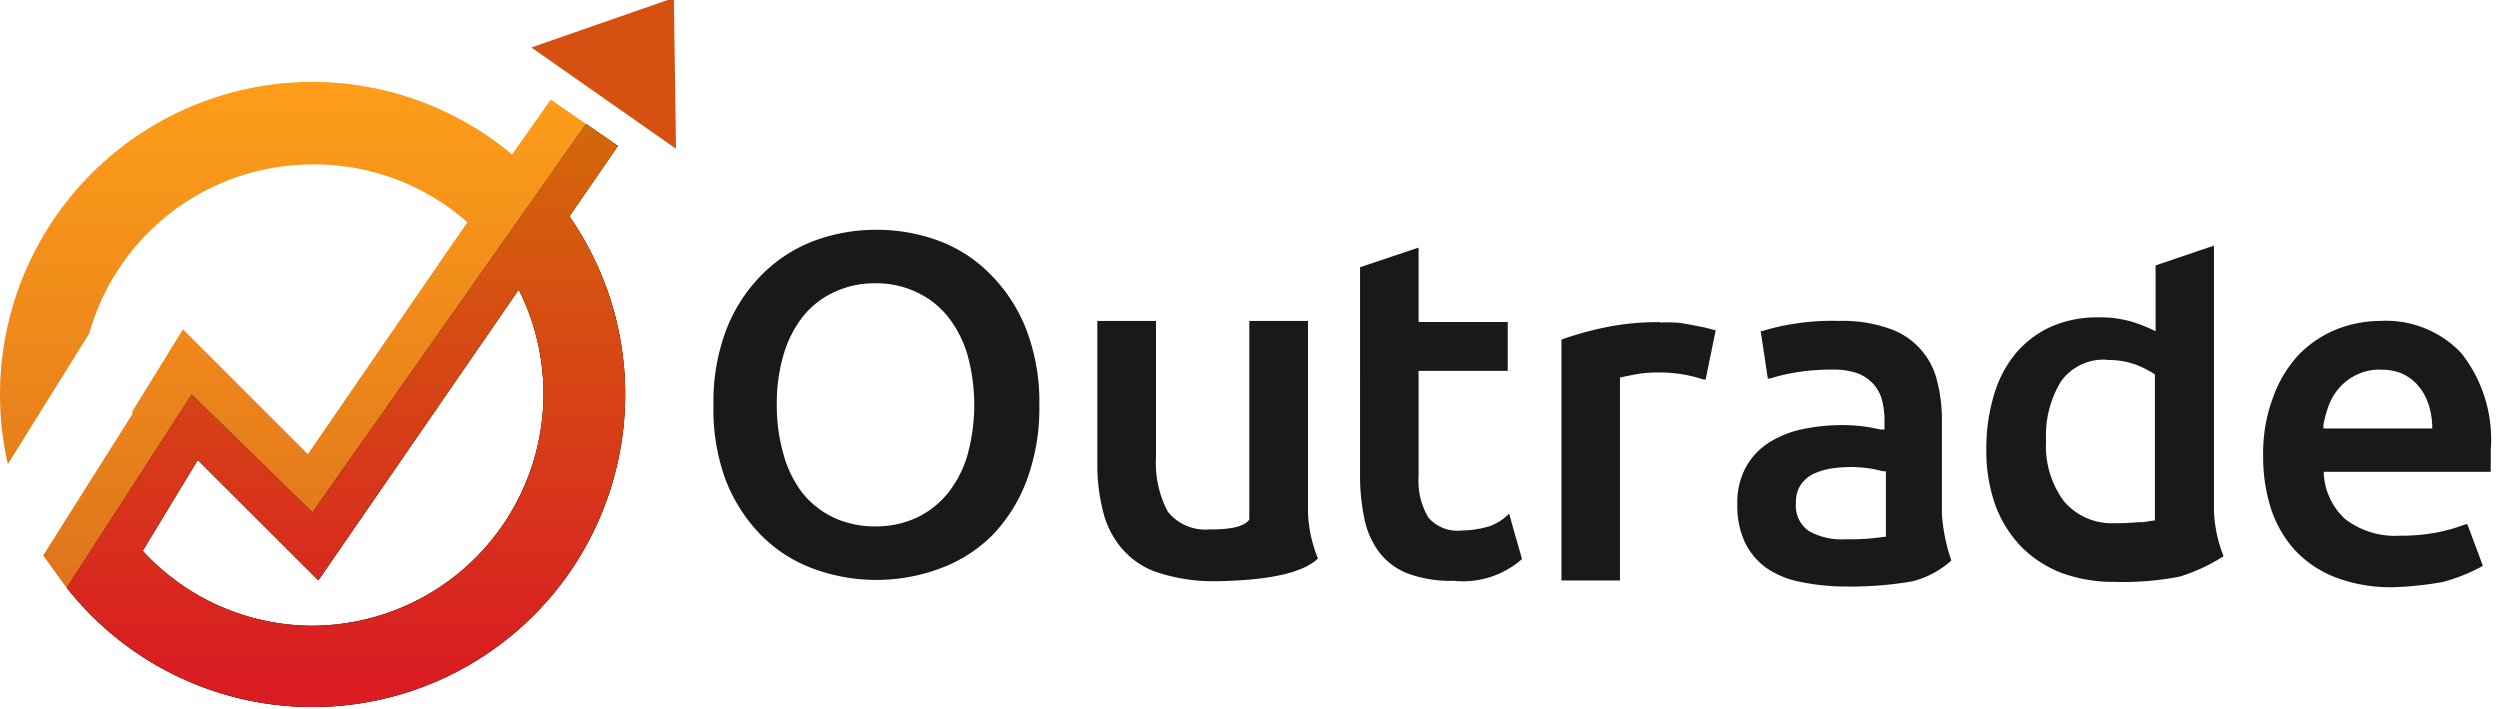
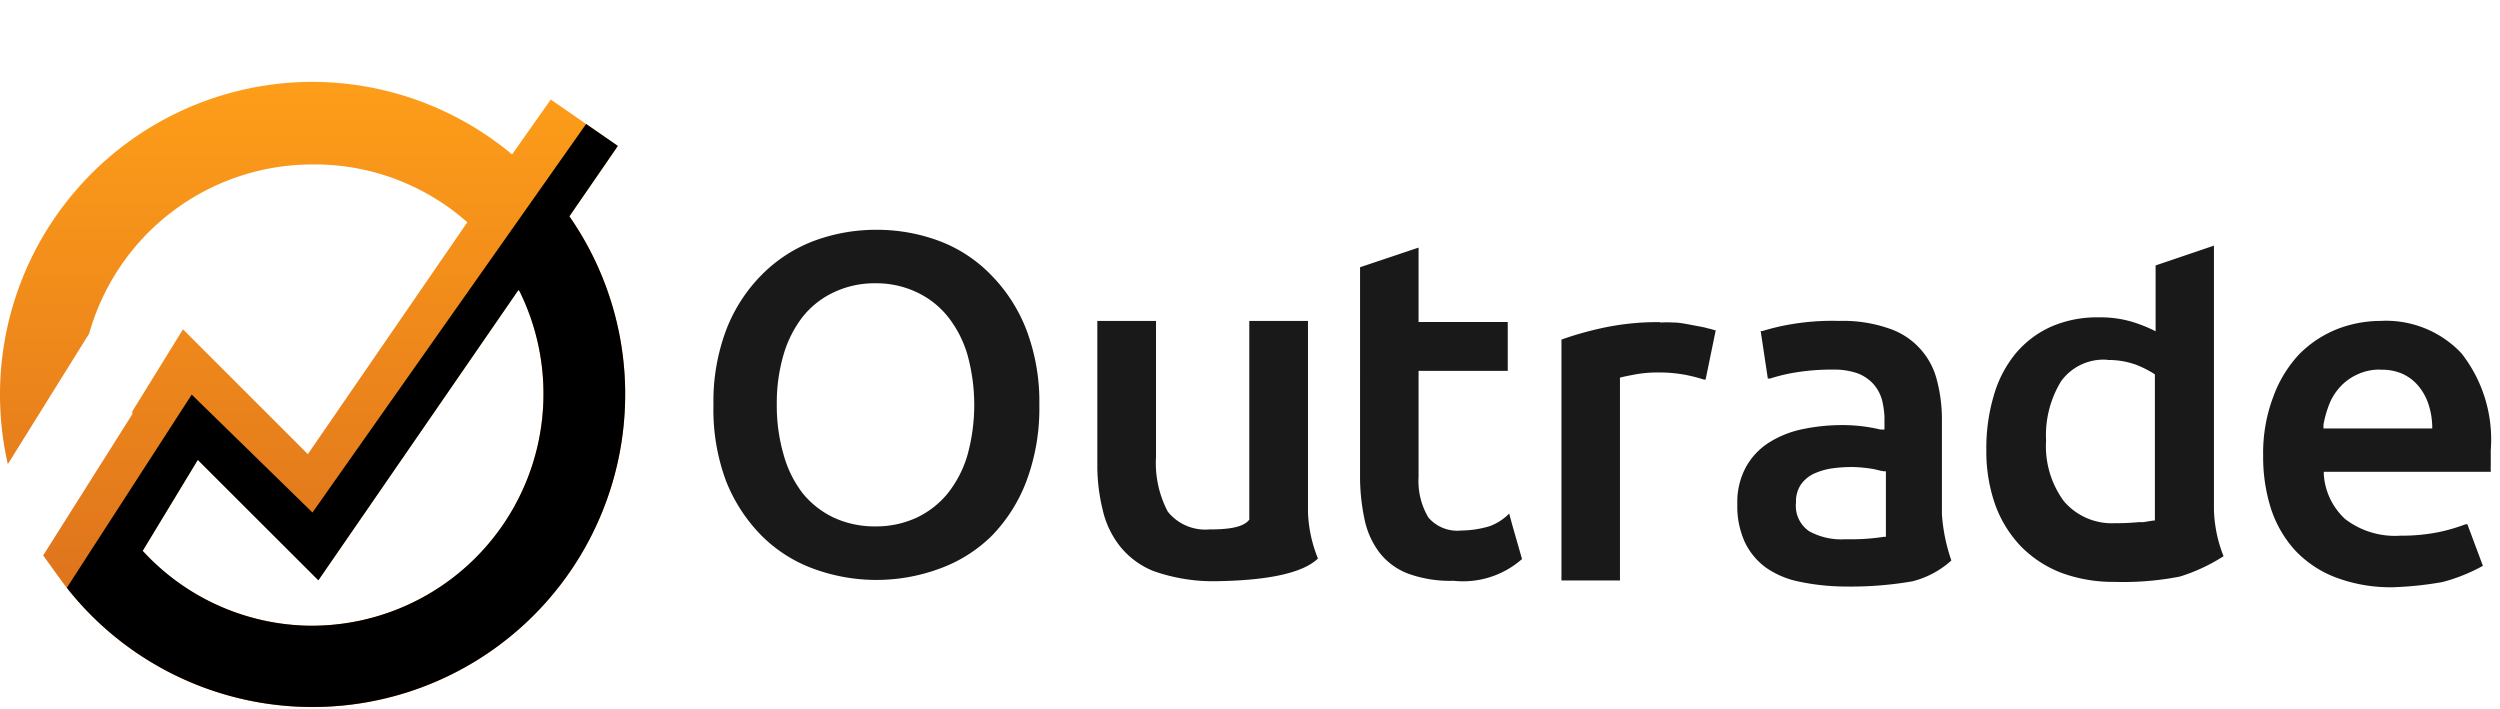
<svg xmlns="http://www.w3.org/2000/svg" width="141" height="40" viewBox="0 0 141 40" fill="none">
  <g clip-path="url(#gwmj6hrmoa)">
    <g clip-path="url(#b7f5co257b)">
      <path d="M17.625 4.618A17.615 17.615 0 0 1 28.69 8.552l.191.16 2.183-3.098 3.783 2.616-2.736 3.973.06.081a17.586 17.586 0 0 1 3.088 9.728v.292A17.635 17.635 0 0 1 3.45 32.736l-.12-.17-.896-1.238 5.03-7.968v-.16l2.857-4.628 7.042 7.042 8.994-13.079a12.988 12.988 0 0 0-8.41-3.259h-.222A13.078 13.078 0 0 0 5.03 18.813L.442 26.177A17.636 17.636 0 0 1 17.625 4.618zm11.62 11.73L17.956 32.726l-6.8-6.79-3.11 5.13a13.008 13.008 0 0 0 9.407 4.226h.19a13.079 13.079 0 0 0 11.67-18.843l-.07-.1z" fill="url(#o4edaa368c)" />
      <path d="m33.057 6.993 1.79 1.238-2.736 3.973.06.08a17.586 17.586 0 0 1 3.089 9.729v.292A17.636 17.636 0 0 1 3.77 33.15l7.043-10.895 6.81 6.65L33.057 6.992zm-3.813 9.356L17.956 32.727l-6.8-6.79-3.109 5.13a13.009 13.009 0 0 0 9.406 4.225h.192a13.079 13.079 0 0 0 11.67-18.842l-.071-.1z" fill="#000" />
-       <path d="m33.057 6.993 1.79 1.238-2.736 3.973.06.08a17.586 17.586 0 0 1 3.089 9.729v.292A17.636 17.636 0 0 1 3.77 33.15l7.043-10.895 6.81 6.65L33.057 6.992zm-3.813 9.356L17.956 32.727l-6.8-6.79-3.109 5.13a13.009 13.009 0 0 0 9.406 4.225h.192a13.079 13.079 0 0 0 11.67-18.842l-.071-.1z" fill="url(#r6wiipn3cd)" />
-       <path fill-rule="evenodd" clip-rule="evenodd" d="m38.006-.12.12 8.51-8.158-5.713L38.006-.12z" fill="#D65012" />
      <path d="M134.242 18.1a5.84 5.84 0 0 1 4.587 1.83 7.875 7.875 0 0 1 1.65 5.453v.876c-.005.08-.005.16 0 .241v.11h-9.416v.162a3.757 3.757 0 0 0 1.207 2.505c.891.68 2 1.012 3.119.935.739.007 1.478-.064 2.203-.211.499-.108.99-.252 1.468-.433h.101l.875 2.344a9.911 9.911 0 0 1-2.283.916c-.914.163-1.839.26-2.767.292a8.78 8.78 0 0 1-3.28-.564 6.126 6.126 0 0 1-2.293-1.549 6.502 6.502 0 0 1-1.338-2.344 9.6 9.6 0 0 1-.433-2.968 8.952 8.952 0 0 1 .564-3.3 7.03 7.03 0 0 1 1.448-2.394 6.284 6.284 0 0 1 2.133-1.428 6.742 6.742 0 0 1 2.455-.473zm-30.503 0a7.84 7.84 0 0 1 2.757.412 4.127 4.127 0 0 1 2.746 2.928 8.81 8.81 0 0 1 .282 2.062v5.503c.061.888.241 1.765.533 2.606a5.164 5.164 0 0 1-2.203 1.177 20.52 20.52 0 0 1-3.883.291 12.75 12.75 0 0 1-2.576-.291 4.95 4.95 0 0 1-1.81-.785 3.803 3.803 0 0 1-1.178-1.429 4.89 4.89 0 0 1-.422-2.152 4.126 4.126 0 0 1 .483-2.073c.308-.56.75-1.033 1.287-1.378a5.716 5.716 0 0 1 1.902-.765 10.891 10.891 0 0 1 2.253-.231 9.188 9.188 0 0 1 2.153.252h.221v-.735a5.318 5.318 0 0 0-.13-.905 2.312 2.312 0 0 0-.483-.916 2.325 2.325 0 0 0-.896-.613 4.024 4.024 0 0 0-1.408-.212 12.325 12.325 0 0 0-2.103.161 9.687 9.687 0 0 0-1.428.342h-.131l-.402-2.676h.09c.567-.175 1.145-.31 1.731-.402.864-.14 1.74-.197 2.615-.171zm21.127-4.246V28.733c.023.904.207 1.797.543 2.636-.763.491-1.589.877-2.455 1.147-1.212.238-2.447.34-3.682.302a8.441 8.441 0 0 1-3.018-.513 6.442 6.442 0 0 1-2.274-1.49 6.693 6.693 0 0 1-1.448-2.343 9.05 9.05 0 0 1-.503-3.099 10.41 10.41 0 0 1 .422-3.068 6.55 6.55 0 0 1 1.228-2.364 5.594 5.594 0 0 1 2.012-1.52 6.478 6.478 0 0 1 2.696-.522 6.309 6.309 0 0 1 1.831.241 8.35 8.35 0 0 1 1.217.473l.141.07v-3.712l3.29-1.117zM65.199 18.1v7.666a5.885 5.885 0 0 0 .663 3.088 2.706 2.706 0 0 0 2.335 1.006c1.197 0 1.951-.14 2.263-.553V18.1h3.31v10.774c.03.902.222 1.791.563 2.626-.825.795-2.706 1.227-5.644 1.278a10.061 10.061 0 0 1-3.641-.574 4.608 4.608 0 0 1-1.851-1.358 5.121 5.121 0 0 1-1.006-2.093 10.53 10.53 0 0 1-.302-2.394V18.1h3.31zm14.808-4.135v4.195h5.03v2.757h-5.03v5.985c-.047.8.146 1.595.553 2.284a2.142 2.142 0 0 0 1.852.735 5.813 5.813 0 0 0 1.6-.242 3.017 3.017 0 0 0 1.106-.714l.18.664.544 1.901a5.031 5.031 0 0 1-3.863 1.227 6.952 6.952 0 0 1-2.555-.402 3.722 3.722 0 0 1-1.62-1.187 4.68 4.68 0 0 1-.845-1.881c-.156-.738-.24-1.49-.252-2.244V15.072l3.3-1.107zM93.63 18.19c.254-.013.51-.013.764 0 .292 0 .584.06.876.111l.844.161.222.06c.123.024.244.058.362.1h.07l-.573 2.788h-.09a9.563 9.563 0 0 0-1.007-.262 8.327 8.327 0 0 0-1.71-.14 7.039 7.039 0 0 0-1.167.11c-.362.07-.633.12-.805.17h-.05v11.45h-3.3V19.155l.161-.06c.728-.25 1.47-.454 2.224-.614a14.747 14.747 0 0 1 3.179-.312v.02zM49.434 12.96a10.06 10.06 0 0 1 3.521.624 7.987 7.987 0 0 1 2.908 1.891 9.055 9.055 0 0 1 2.012 3.089 11.43 11.43 0 0 1 .744 4.275 11.74 11.74 0 0 1-.724 4.286 8.974 8.974 0 0 1-1.962 3.098 8.137 8.137 0 0 1-2.947 1.851 10.292 10.292 0 0 1-7.113 0 8.048 8.048 0 0 1-2.917-1.86 9.164 9.164 0 0 1-2.013-3.1 11.518 11.518 0 0 1-.704-4.275 11.43 11.43 0 0 1 .735-4.275 8.983 8.983 0 0 1 2.012-3.089 8.237 8.237 0 0 1 2.927-1.891 10.06 10.06 0 0 1 3.521-.624zm54.969 13.38c-.37.002-.74.029-1.106.08a3.875 3.875 0 0 0-1.007.302c-.29.14-.539.35-.724.614-.193.299-.288.65-.271 1.006a1.727 1.727 0 0 0 .744 1.62 3.743 3.743 0 0 0 2.012.453h.362c.62.001 1.239-.046 1.851-.141h.101V26.58h-.071c-.181 0-.412-.091-.724-.141a7.84 7.84 0 0 0-1.167-.1zM49.404 15.977a5.373 5.373 0 0 0-2.344.493c-.698.32-1.31.8-1.79 1.398a6.46 6.46 0 0 0-1.077 2.133 9.706 9.706 0 0 0-.382 2.807c-.01.956.119 1.908.382 2.827.214.79.58 1.532 1.076 2.183a5.03 5.03 0 0 0 1.76 1.378 5.522 5.522 0 0 0 2.345.493 5.462 5.462 0 0 0 2.324-.493 5.03 5.03 0 0 0 1.76-1.378c.505-.64.88-1.37 1.107-2.153.51-1.85.51-3.804 0-5.654a6.318 6.318 0 0 0-1.107-2.153 4.909 4.909 0 0 0-1.76-1.378 5.312 5.312 0 0 0-2.294-.503zm69.466 4.316a2.949 2.949 0 0 0-2.636 1.227 5.85 5.85 0 0 0-.835 3.33 5.225 5.225 0 0 0 1.006 3.42 3.549 3.549 0 0 0 2.867 1.238c.454.004.907-.017 1.358-.06h.262l.553-.09h.091v-8.24l-.101-.07a5.86 5.86 0 0 0-1.006-.493 4.574 4.574 0 0 0-1.559-.252v-.01zm15.402.553a2.949 2.949 0 0 0-1.338.282 3.009 3.009 0 0 0-1.006.754c-.272.313-.48.675-.614 1.067-.119.327-.21.663-.271 1.006v.211h6.136a4.26 4.26 0 0 0-.191-1.298 3.09 3.09 0 0 0-.563-1.066c-.242-.3-.548-.54-.896-.704a2.745 2.745 0 0 0-1.257-.242v-.01z" fill="#191919" />
    </g>
  </g>
  <defs>
    <linearGradient id="o4edaa368c" x1="17.211" y1="3.539" x2="17.211" y2="38.8" gradientUnits="userSpaceOnUse">
      <stop stop-color="#FF9F19" />
      <stop offset="1" stop-color="#D96C1D" />
    </linearGradient>
    <linearGradient id="r6wiipn3cd" x1="19.42" y1="4.809" x2="19.42" y2="37.706" gradientUnits="userSpaceOnUse">
      <stop stop-color="#D46D08" />
      <stop offset="1" stop-color="#D91D22" />
    </linearGradient>
    <clipPath id="gwmj6hrmoa">
      <path fill="#fff" d="M0 0h141v40H0z" />
    </clipPath>
    <clipPath id="b7f5co257b">
      <path fill="#fff" transform="translate(0 -.12)" d="M0 0h140.502v40H0z" />
    </clipPath>
  </defs>
</svg>